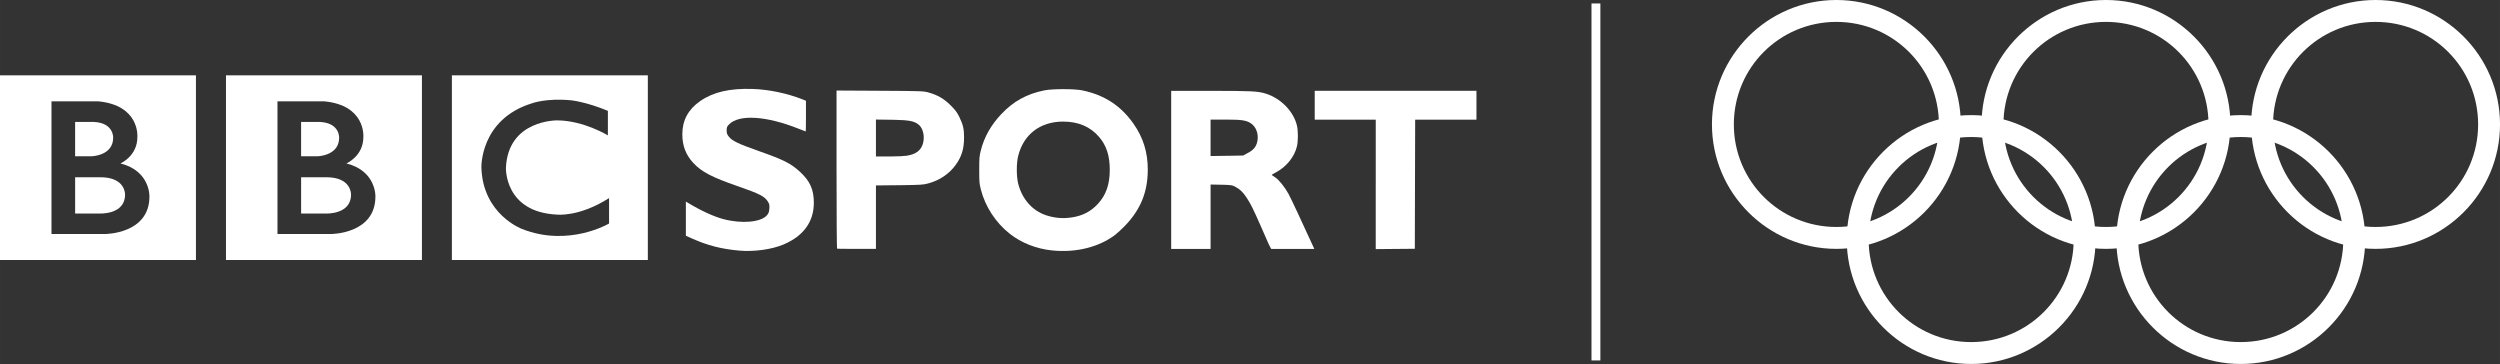
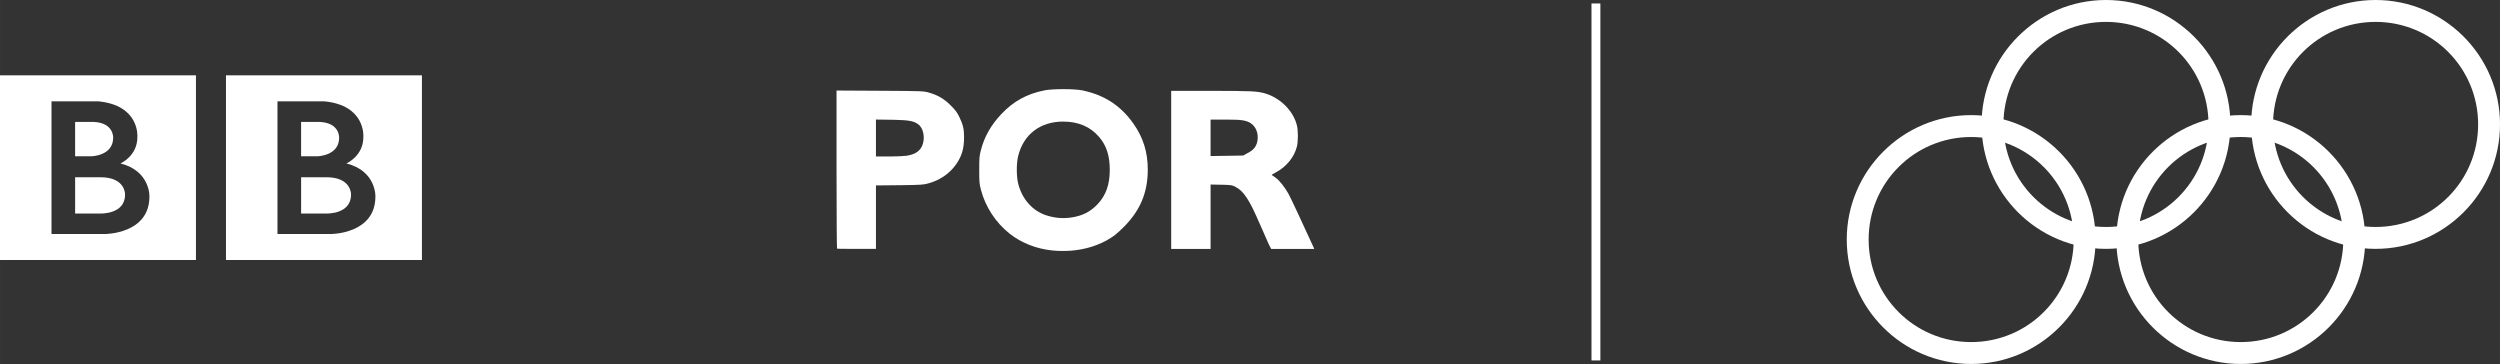
<svg xmlns="http://www.w3.org/2000/svg" height="87.374" width="600" version="1.1" viewBox="0 0 158.75 23.118">
  <rect x="0" y="0" width="158.75" height="23.118" fill="#333333" stroke="none" />
  <g fill="#fff" transform="translate(534.46 128.06)">
    <g>
      <path d="m-512.17-115.7c0 1.274-1.585 1.198-1.585 1.198h-1.585v-2.303h1.585c1.633-0.01 1.585 1.104 1.585 1.104m-3.171-4.615h1.208c1.255 0.066 1.208 1 1.208 1 0 1.161-1.387 1.18-1.387 1.18h-1.029zm2.878 2.633s1.085-0.462 1.076-1.689c0 0 0.165-2.01-2.498-2.255h-2.956v8.427h3.388s2.831 0.01 2.831-2.378c0 0 0.066-1.623-1.84-2.104m-7.649-5.596h12.443v11.726h-12.443z" />
      <path d="m-526.52-115.7c0 1.274-1.585 1.198-1.585 1.198h-1.585v-2.303h1.585c1.633-0.01 1.585 1.104 1.585 1.104m-3.171-4.615h1.208c1.255 0.066 1.208 1 1.208 1 0 1.161-1.387 1.18-1.387 1.18h-1.029zm2.878 2.633s1.085-0.462 1.076-1.689c0 0 0.165-2.01-2.498-2.255h-2.956v8.427h3.388s2.831 0.01 2.831-2.378c0 0 0.066-1.623-1.84-2.104m-7.649-5.596h12.443v11.726h-12.443z" />
-       <path d="m-495.86-121.02v1.557s-1.519-0.934-3.199-0.953c0 0-3.133-0.061-3.275 3.003 0 0-0.113 2.819 3.237 2.98 0 0 1.406 0.17 3.312-1.048v1.614s-2.557 1.519-5.521 0.349c0 0-2.491-0.91-2.586-3.895 0 0-0.104-3.07 3.218-4.089 0 0 0.887-0.34 2.482-0.189 0 0 0.953 0.095 2.331 0.67m-9.905 9.47h12.443v-11.726h-12.443z" />
    </g>
    <g stroke-width=".503">
-       <path d="m-487.55-112.15c-1.1-0.099-1.967-0.321-2.938-0.752l-0.42-0.187v-2.171l0.125 0.075c0.824 0.499 1.645 0.877 2.258 1.039 1.169 0.31 2.398 0.199 2.771-0.25 0.103-0.124 0.133-0.21 0.148-0.421 0.016-0.229 0.003-0.29-0.101-0.452-0.208-0.326-0.533-0.491-1.887-0.961-1.677-0.581-2.318-0.917-2.85-1.492-0.468-0.507-0.687-1.082-0.689-1.807-0.003-0.88 0.374-1.584 1.126-2.107 0.833-0.58 1.88-0.823 3.337-0.776 1.026 0.033 2.191 0.276 3.151 0.655l0.237 0.094v0.975c0 0.536-0.007 0.975-0.015 0.975-0.008 0-0.207-0.077-0.442-0.17-2.072-0.826-3.804-0.931-4.436-0.269-0.122 0.128-0.143 0.182-0.143 0.372 0 0.178 0.026 0.254 0.132 0.389 0.218 0.277 0.589 0.456 1.913 0.923 1.584 0.559 2.036 0.787 2.611 1.317 0.639 0.589 0.88 1.128 0.88 1.964 0 1.205-0.651 2.107-1.911 2.645-0.759 0.324-1.887 0.48-2.852 0.393z" />
      <path d="m-466.92-122.4c-0.473 0.001-0.949 0.024-1.222 0.079-1.127 0.226-1.978 0.698-2.753 1.526-0.643 0.687-1.065 1.43-1.281 2.281-0.095 0.374-0.103 0.472-0.103 1.243 0 0.771 0.008 0.869 0.103 1.243 0.274 1.081 0.942 2.11 1.84 2.816 0.735 0.578 1.683 0.951 2.68 1.054 1.51 0.156 2.959-0.202 3.99-0.975 0.156-0.117 0.427-0.37 0.618-0.566 1.006-1.031 1.472-2.158 1.472-3.587 0-1.104-0.285-2.035-0.913-2.926-0.809-1.148-1.839-1.81-3.239-2.108-0.254-0.054-0.719-0.079-1.193-0.079zm-0.029 2.061c0.964 0 1.724 0.324 2.282 0.975 0.473 0.552 0.679 1.203 0.677 2.092 0 0.929-0.238 1.605-0.766 2.171-0.449 0.481-0.967 0.746-1.664 0.85-0.556 0.083-1.084 0.036-1.62-0.142-0.876-0.291-1.526-1.042-1.767-2.014-0.114-0.461-0.115-1.282 0-1.746 0.338-1.37 1.398-2.187 2.856-2.187z" />
      <path d="m-481.34-122.31v5.003c0 2.75 0.016 5.019 0.032 5.034 0.015 0.015 0.57 0.016 1.243 0.016h1.227v-4.028l1.647-0.016c1.212-0.016 1.367-0.029 1.668-0.11 0.73-0.197 1.344-0.61 1.762-1.196 0.373-0.522 0.521-1.029 0.519-1.731 0-0.529-0.064-0.811-0.299-1.29-0.14-0.286-0.243-0.432-0.551-0.739-0.429-0.429-0.837-0.66-1.4-0.818-0.315-0.088-0.4-0.097-2.942-0.11l-2.906-0.016zm2.502 1.841 1.16 0.016c0.954 0.023 1.248 0.075 1.542 0.299 0.29 0.221 0.413 0.766 0.283 1.211-0.127 0.437-0.446 0.677-1.023 0.771-0.148 0.024-0.591 0.047-0.975 0.047h-0.987v-2.344z" />
      <path d="m-460.09-122.29v10.037h2.502v-4.09l0.829 0.016c0.458 0.014 0.546 0.026 0.708 0.11 0.317 0.165 0.504 0.337 0.739 0.692 0.279 0.422 0.417 0.703 0.912 1.825 0.215 0.487 0.446 1.025 0.519 1.18l0.142 0.267h2.737l-0.094-0.205c-0.625-1.379-1.407-3.044-1.542-3.288-0.234-0.425-0.594-0.881-0.85-1.054-0.118-0.08-0.22-0.146-0.22-0.157 0-0.011 0.121-0.08 0.267-0.157 0.677-0.359 1.181-0.991 1.337-1.652 0.079-0.337 0.08-0.982 0-1.321-0.209-0.886-0.996-1.701-1.935-2.014-0.544-0.181-1.024-0.188-3.598-0.189h-2.454zm2.502 1.825h1.096c0.881 0 1.183 0.051 1.463 0.236 0.338 0.223 0.505 0.687 0.409 1.149-0.072 0.345-0.256 0.56-0.614 0.739l-0.283 0.157-0.897 0.016-1.175 0.016v-2.313z" />
-       <path d="m-447.1-116.35v-4.109h-3.875v-1.835h10.27v1.835h-3.892l-0.011 4.098-0.011 4.098-1.241 0.011-1.241 0.011v-4.109z" />
    </g>
    <rect height="22.668" width=".564" y="-127.84" x="-433.4" />
    <g>
-       <path style="color-rendering:auto;text-decoration-color:#000000;color:#000000;font-variant-numeric:normal;shape-rendering:auto;font-variant-ligatures:normal;text-decoration-line:none;font-variant-position:normal;mix-blend-mode:normal;solid-color:#000000;font-feature-settings:normal;shape-padding:0;font-variant-alternates:normal;text-indent:0;dominant-baseline:auto;font-variant-caps:normal;image-rendering:auto;white-space:normal;text-decoration-style:solid;text-orientation:mixed;isolation:auto;text-transform:none" d="m-417.85-128.06c-4.355 0-7.901 3.546-7.901 7.901 0 4.355 3.546 7.902 7.901 7.902 4.355 0 7.902-3.546 7.902-7.902 0-4.355-3.546-7.901-7.902-7.901zm0 1.39c3.604 0 6.512 2.907 6.512 6.511 0 3.604-2.908 6.512-6.512 6.512-3.604 0-6.511-2.908-6.511-6.512 0-3.604 2.907-6.511 6.511-6.511z" />
      <path style="color-rendering:auto;text-decoration-color:#000000;color:#000000;font-variant-numeric:normal;shape-rendering:auto;font-variant-ligatures:normal;text-decoration-line:none;font-variant-position:normal;mix-blend-mode:normal;solid-color:#000000;font-feature-settings:normal;shape-padding:0;font-variant-alternates:normal;text-indent:0;dominant-baseline:auto;font-variant-caps:normal;image-rendering:auto;white-space:normal;text-decoration-style:solid;text-orientation:mixed;isolation:auto;text-transform:none" d="m-400.73-128.06c-4.355 0-7.901 3.546-7.901 7.901 0 4.355 3.545 7.902 7.901 7.902s7.902-3.546 7.902-7.902c0-4.355-3.546-7.901-7.902-7.901zm0 1.39c3.604 0 6.512 2.907 6.512 6.511 0 3.604-2.908 6.512-6.512 6.512-3.604 0-6.511-2.908-6.511-6.512 0-3.604 2.907-6.511 6.511-6.511z" />
      <path style="color-rendering:auto;text-decoration-color:#000000;color:#000000;font-variant-numeric:normal;shape-rendering:auto;font-variant-ligatures:normal;text-decoration-line:none;font-variant-position:normal;mix-blend-mode:normal;solid-color:#000000;font-feature-settings:normal;shape-padding:0;font-variant-alternates:normal;text-indent:0;dominant-baseline:auto;font-variant-caps:normal;image-rendering:auto;white-space:normal;text-decoration-style:solid;text-orientation:mixed;isolation:auto;text-transform:none" d="m-383.61-128.06c-4.355 0-7.901 3.546-7.901 7.901 0 4.355 3.545 7.902 7.901 7.902s7.902-3.546 7.902-7.902c0-4.355-3.546-7.901-7.902-7.901zm0 1.39c3.604 0 6.512 2.907 6.512 6.511 0 3.604-2.908 6.512-6.512 6.512-3.604 0-6.511-2.908-6.511-6.512 0-3.604 2.907-6.511 6.511-6.511z" />
      <path style="color-rendering:auto;text-decoration-color:#000000;color:#000000;font-variant-numeric:normal;shape-rendering:auto;font-variant-ligatures:normal;text-decoration-line:none;font-variant-position:normal;mix-blend-mode:normal;solid-color:#000000;font-feature-settings:normal;shape-padding:0;font-variant-alternates:normal;text-indent:0;dominant-baseline:auto;font-variant-caps:normal;image-rendering:auto;white-space:normal;text-decoration-style:solid;text-orientation:mixed;isolation:auto;text-transform:none" d="m-409.29-120.75c-4.355 0-7.901 3.545-7.901 7.901 0 4.355 3.545 7.901 7.901 7.901 4.355 0 7.901-3.546 7.901-7.901 0-4.355-3.546-7.901-7.901-7.901zm0 1.39c3.604 0 6.511 2.907 6.511 6.511 0 3.604-2.907 6.511-6.511 6.511-3.604 0-6.511-2.907-6.511-6.511s2.907-6.511 6.511-6.511z" />
      <path style="color-rendering:auto;text-decoration-color:#000000;color:#000000;font-variant-numeric:normal;shape-rendering:auto;font-variant-ligatures:normal;text-decoration-line:none;font-variant-position:normal;mix-blend-mode:normal;solid-color:#000000;font-feature-settings:normal;shape-padding:0;font-variant-alternates:normal;text-indent:0;dominant-baseline:auto;font-variant-caps:normal;image-rendering:auto;white-space:normal;text-decoration-style:solid;text-orientation:mixed;isolation:auto;text-transform:none" d="m-392.17-120.75c-4.355 0-7.901 3.545-7.901 7.901 0 4.355 3.546 7.901 7.901 7.901 4.355 0 7.901-3.546 7.901-7.901 0-4.355-3.545-7.901-7.901-7.901zm0 1.39c3.604 0 6.511 2.907 6.511 6.511 0 3.604-2.907 6.511-6.511 6.511-3.604 0-6.511-2.907-6.511-6.511s2.907-6.511 6.511-6.511z" />
    </g>
  </g>
</svg>